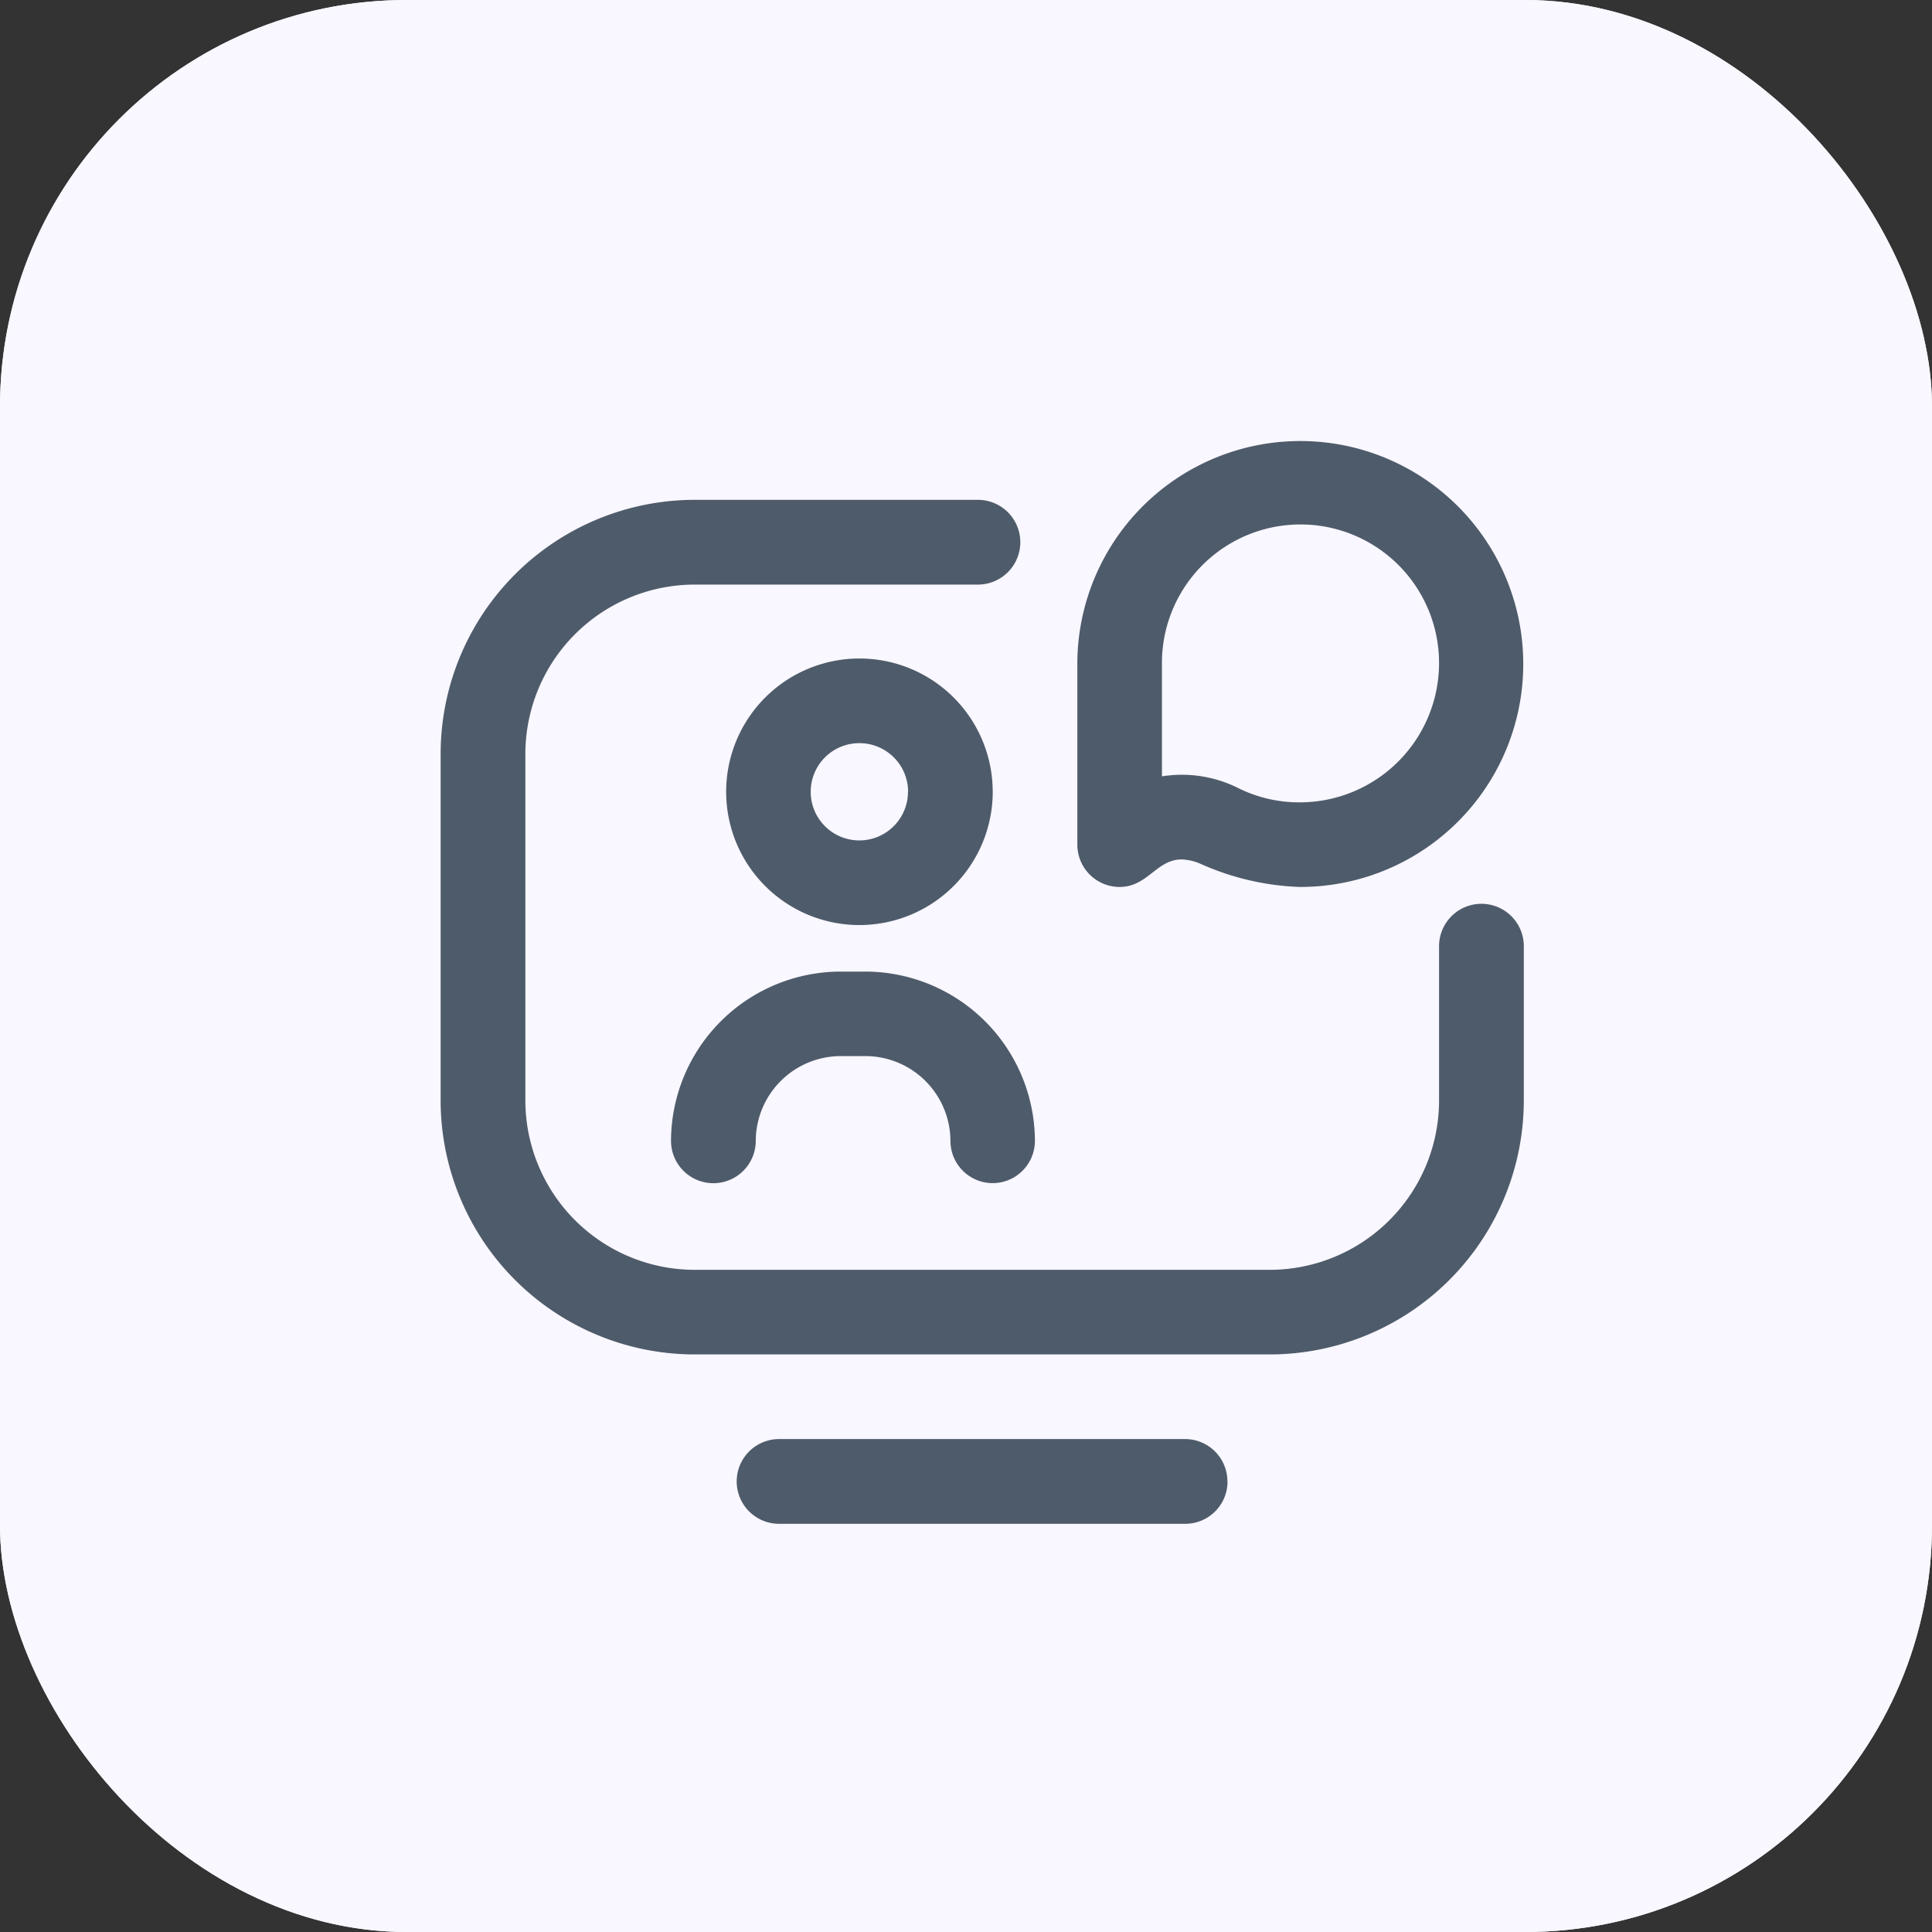
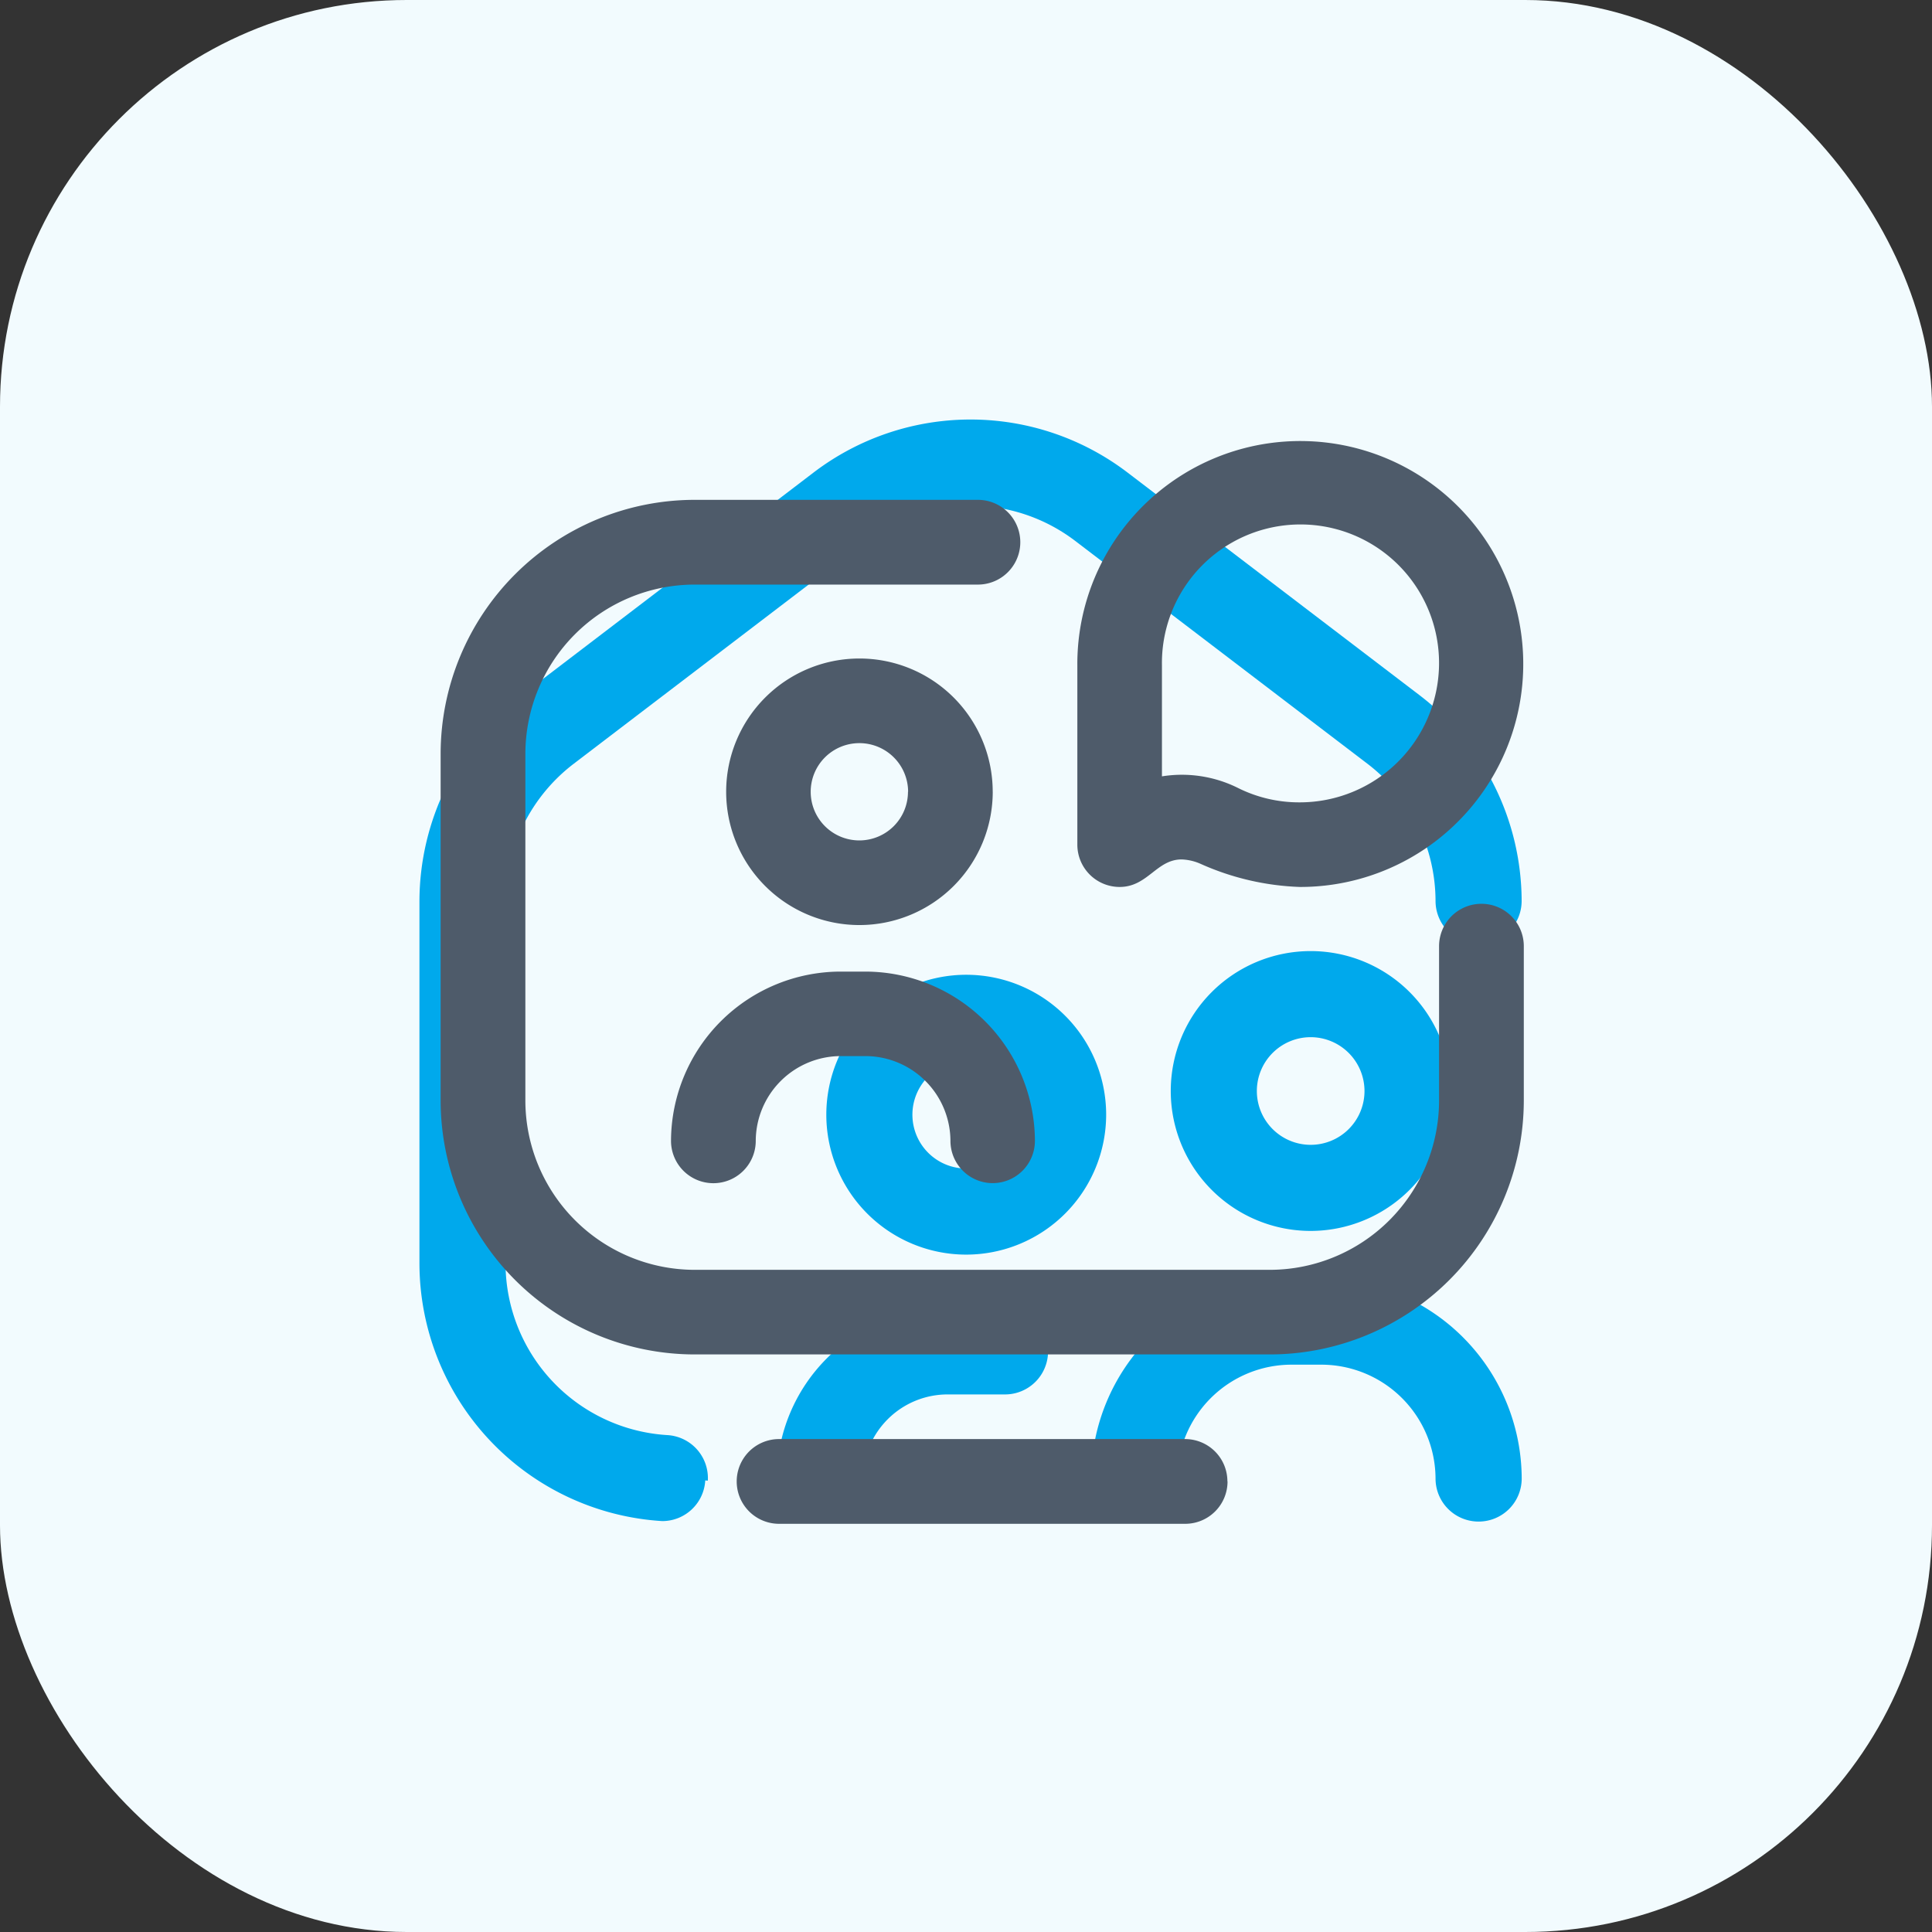
<svg xmlns="http://www.w3.org/2000/svg" width="57" height="57" viewBox="0 0 57 57">
  <rect x="0" y="0" width="57" height="57" fill="#333333" stroke="none" />
  <defs>
    <clipPath id="clip-ic-benefit-4">
      <rect width="57" height="57" />
    </clipPath>
  </defs>
  <g id="ic-benefit-4" clip-path="url(#clip-ic-benefit-4)">
    <g id="ICON">
      <rect id="Rectangle_5" data-name="Rectangle 5" width="57" height="57" rx="12" fill="#f2fbfe" />
      <g id="stayhome" transform="translate(12.375 12.377)">
-         <path id="Path_97083" data-name="Path 97083" d="M26.294,23.976a4.128,4.128,0,1,1,4.128-4.128A4.133,4.133,0,0,1,26.294,23.976Zm0-5.716a1.588,1.588,0,1,0,1.588,1.588A1.59,1.59,0,0,0,26.294,18.26ZM16.132,24.675a4.128,4.128,0,1,1,4.128-4.128A4.133,4.133,0,0,1,16.132,24.675Zm0-5.716a1.588,1.588,0,1,0,1.588,1.588A1.59,1.59,0,0,0,16.132,18.959ZM8.508,31.344A1.27,1.27,0,0,0,7.315,30,5.083,5.083,0,0,1,2.54,24.929V14.242a5.11,5.11,0,0,1,2-4.04l8.638-6.588a5.094,5.094,0,0,1,6.163,0L27.978,10.2a5.11,5.11,0,0,1,2,4.04,1.27,1.27,0,0,0,2.54,0,7.665,7.665,0,0,0-3-6.06L20.881,1.594a7.64,7.64,0,0,0-9.244,0L3,8.182a7.665,7.665,0,0,0-3,6.06V24.929a7.627,7.627,0,0,0,7.165,7.608l.076,0a1.27,1.27,0,0,0,1.267-1.2Zm4.575-.064A2.5,2.5,0,0,1,15.592,28.8h1.684a1.27,1.27,0,1,0,0-2.54H15.592a5.039,5.039,0,0,0-5.049,5.017,1.27,1.27,0,1,0,2.54,0Z" transform="translate(0 -0.037)" fill="#00a9ec" />
+         <path id="Path_97083" data-name="Path 97083" d="M26.294,23.976a4.128,4.128,0,1,1,4.128-4.128A4.133,4.133,0,0,1,26.294,23.976Zm0-5.716a1.588,1.588,0,1,0,1.588,1.588A1.59,1.59,0,0,0,26.294,18.26ZM16.132,24.675a4.128,4.128,0,1,1,4.128-4.128A4.133,4.133,0,0,1,16.132,24.675Zm0-5.716a1.588,1.588,0,1,0,1.588,1.588A1.59,1.59,0,0,0,16.132,18.959ZM8.508,31.344A1.27,1.27,0,0,0,7.315,30,5.083,5.083,0,0,1,2.54,24.929V14.242a5.11,5.11,0,0,1,2-4.04l8.638-6.588a5.094,5.094,0,0,1,6.163,0L27.978,10.2a5.11,5.11,0,0,1,2,4.04,1.27,1.27,0,0,0,2.54,0,7.665,7.665,0,0,0-3-6.06L20.881,1.594a7.64,7.64,0,0,0-9.244,0L3,8.182a7.665,7.665,0,0,0-3,6.06V24.929a7.627,7.627,0,0,0,7.165,7.608a1.27,1.27,0,0,0,1.267-1.2Zm4.575-.064A2.5,2.5,0,0,1,15.592,28.8h1.684a1.27,1.27,0,1,0,0-2.54H15.592a5.039,5.039,0,0,0-5.049,5.017,1.27,1.27,0,1,0,2.54,0Z" transform="translate(0 -0.037)" fill="#00a9ec" />
        <path id="Path_97084" data-name="Path 97084" d="M323.432,406.244a1.27,1.27,0,0,1-1.27-1.27,3.373,3.373,0,0,0-3.38-3.359h-.861a3.373,3.373,0,0,0-3.38,3.359,1.27,1.27,0,1,1-2.54,0,5.917,5.917,0,0,1,5.921-5.9h.861a5.917,5.917,0,0,1,5.921,5.9A1.27,1.27,0,0,1,323.432,406.244Z" transform="translate(-292.184 -373.73)" fill="#00a9ec" />
      </g>
    </g>
    <g id="ICON-2" data-name="ICON">
-       <rect id="Rectangle_5-2" data-name="Rectangle 5" width="57" height="57" rx="12" fill="#f9f7ff" />
      <g id="monitor" transform="translate(13 13)">
        <path id="Path_97068" data-name="Path 97068" d="M24.464,53.213H7.488A7.5,7.5,0,0,1,0,45.726V35.489A7.5,7.5,0,0,1,7.489,28h8.363a1.248,1.248,0,1,1,0,2.5H7.489A5,5,0,0,0,2.5,35.489V45.726a5,5,0,0,0,4.991,4.991H24.464a5,5,0,0,0,4.993-4.993V41.168a1.248,1.248,0,0,1,2.5,0v4.556A7.5,7.5,0,0,1,24.464,53.213Zm-8.176-16.6a3.932,3.932,0,1,0-3.932,3.932A3.936,3.936,0,0,0,16.289,36.612Zm-2.5,0a1.435,1.435,0,1,1-1.435-1.435A1.437,1.437,0,0,1,13.792,36.612Zm9.424,20.345a1.248,1.248,0,0,0-1.248-1.248H9.985a1.248,1.248,0,0,0,0,2.5H21.968A1.248,1.248,0,0,0,23.216,56.958Z" transform="translate(0 -26.253)" fill="#4e5b6a" />
        <path id="Path_97069" data-name="Path 97069" d="M118.486,21.906a1.248,1.248,0,0,1-1.248-1.248,2.512,2.512,0,0,0-2.522-2.5h-.7a2.512,2.512,0,0,0-2.522,2.5,1.248,1.248,0,0,1-2.5,0,5.011,5.011,0,0,1,5.018-4.993h.7a5.011,5.011,0,0,1,5.018,4.993A1.248,1.248,0,0,1,118.486,21.906Zm5.571-9.55a1.5,1.5,0,0,1,.556.128,7.81,7.81,0,0,0,2.932.684,6.578,6.578,0,1,0-6.563-6.526V11.92a1.248,1.248,0,0,0,1.248,1.248c.826,0,1.088-.812,1.827-.812Zm3.483-1.684a4.035,4.035,0,0,1-1.815-.423,3.713,3.713,0,0,0-2.247-.344V6.637s0-.008,0-.012a4.088,4.088,0,1,1,8.175,0,4.111,4.111,0,0,1-4.11,4.047h0Z" transform="translate(-102.197 0)" fill="#4e5b6a" />
      </g>
    </g>
  </g>
</svg>